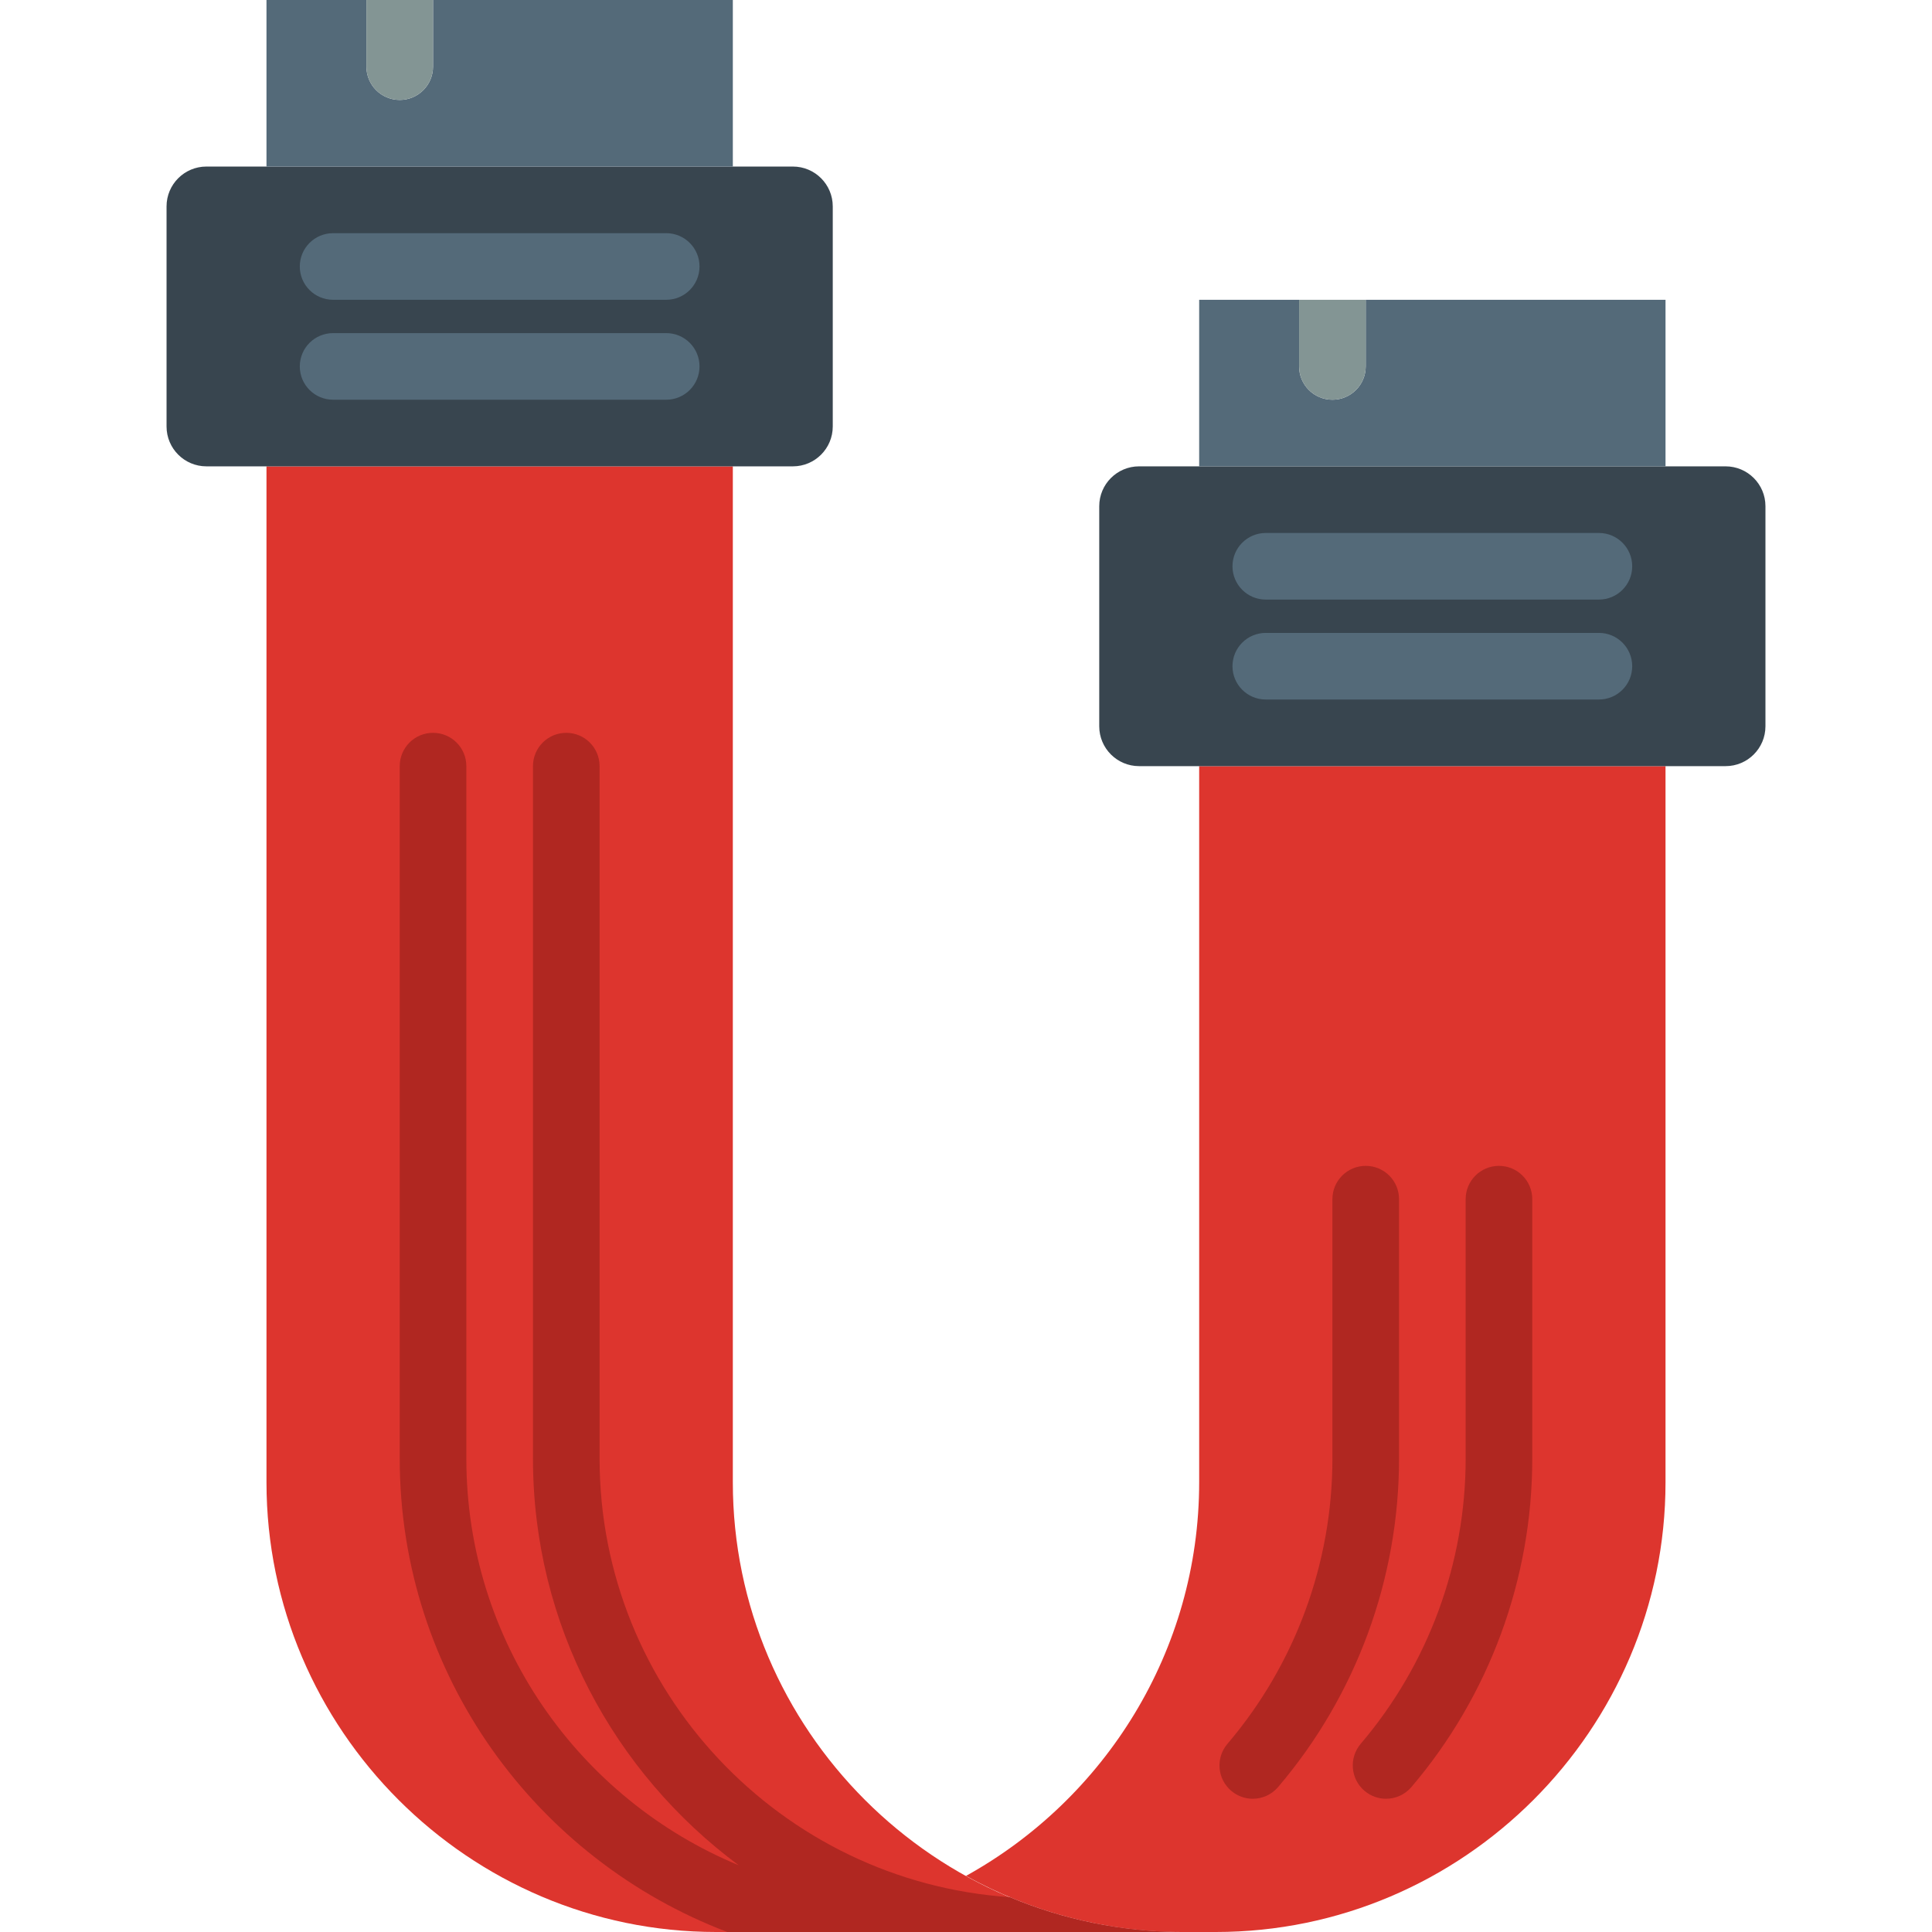
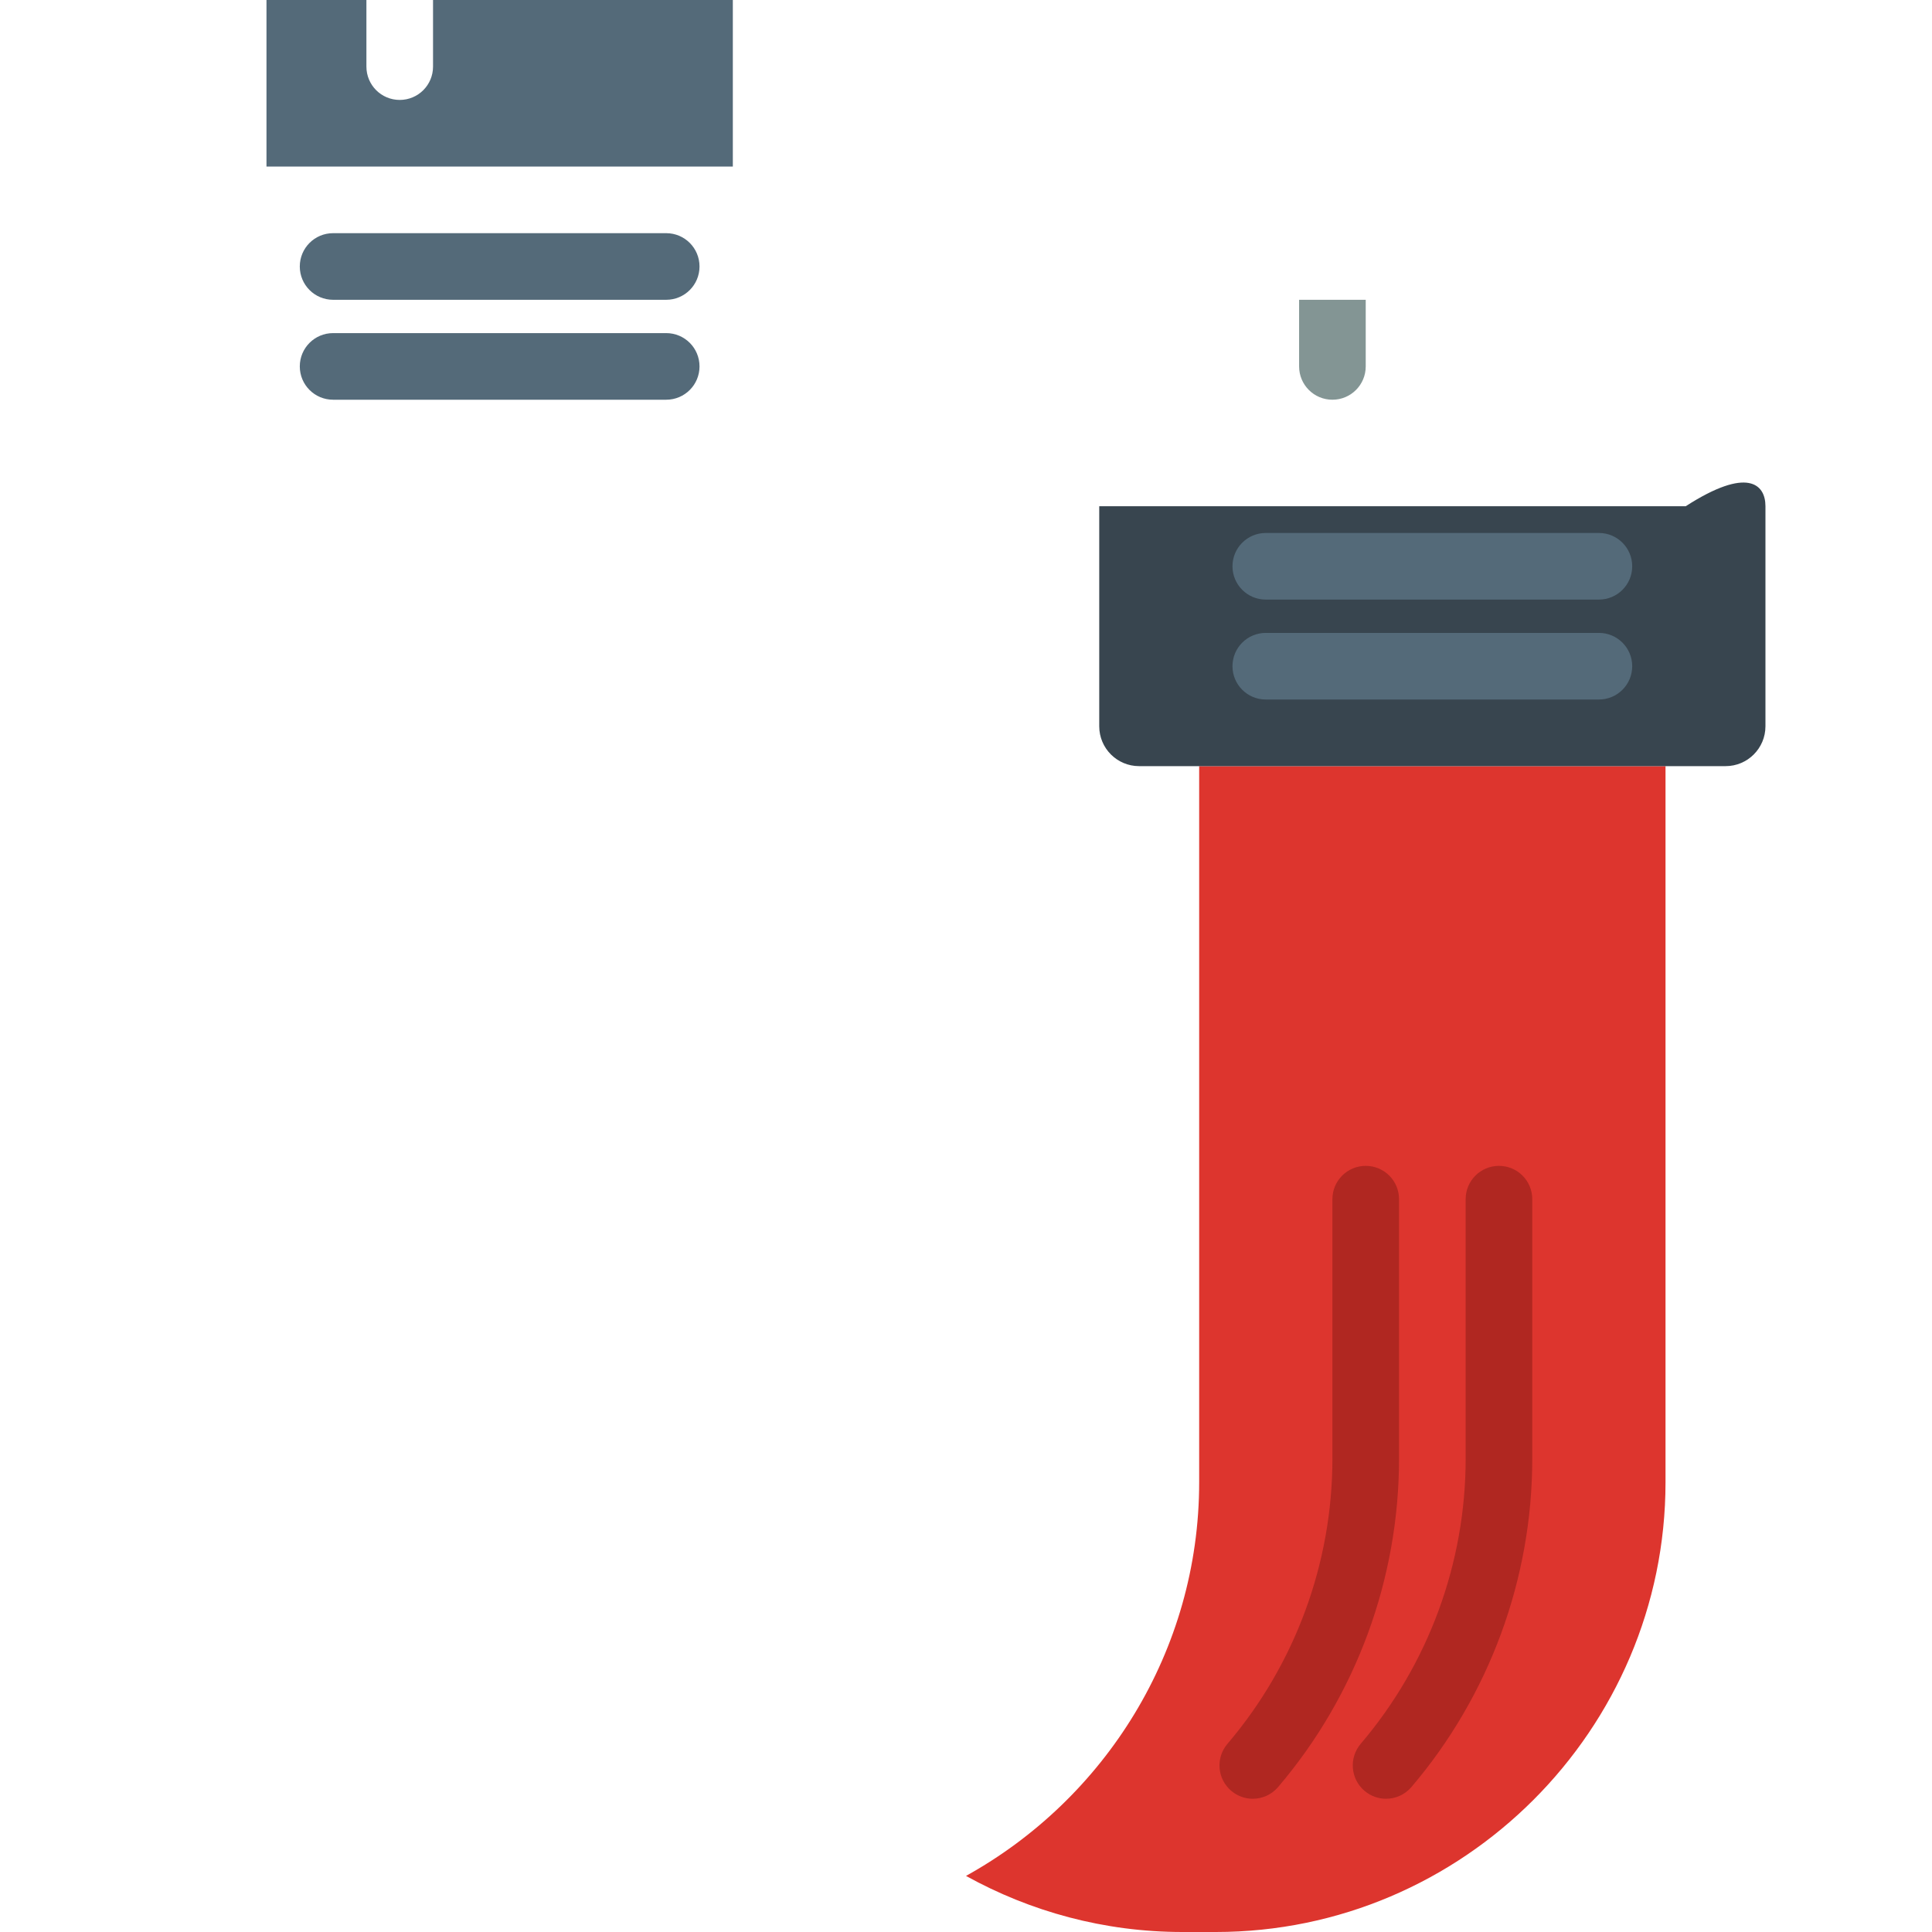
<svg xmlns="http://www.w3.org/2000/svg" height="800px" width="800px" version="1.1" id="Capa_1" viewBox="0 0 58 58" xml:space="preserve">
-   <path style="fill:#DD352E;" d="M8,14v30.5C8,51.925,14.075,58,21.5,58h0h14h0C28.075,58,22,51.925,22,44.5V14H8z" />
  <path style="fill:#DD352E;" d="M36,23v21.5c0,5.072-2.837,9.51-7,11.816C30.932,57.386,33.147,58,35.5,58h1  C43.925,58,50,51.925,50,44.5V23H36z" />
-   <path style="fill:#38454F;" d="M23.804,14H6.196C5.536,14,5,13.464,5,12.804V6.196C5,5.536,5.536,5,6.196,5h17.607  C24.464,5,25,5.536,25,6.196v6.607C25,13.464,24.464,14,23.804,14z" />
  <path style="fill:#546A79;" d="M20,9H10C9.447,9,9,8.553,9,8s0.447-1,1-1h10c0.553,0,1,0.447,1,1S20.553,9,20,9z" />
  <path style="fill:#546A79;" d="M20,12H10c-0.553,0-1-0.447-1-1s0.447-1,1-1h10c0.553,0,1,0.447,1,1S20.553,12,20,12z" />
-   <path style="fill:#38454F;" d="M51.804,23H34.196C33.536,23,33,22.464,33,21.804v-6.607C33,14.536,33.536,14,34.196,14h17.607  C52.464,14,53,14.536,53,15.196v6.607C53,22.464,52.464,23,51.804,23z" />
+   <path style="fill:#38454F;" d="M51.804,23H34.196C33.536,23,33,22.464,33,21.804v-6.607h17.607  C52.464,14,53,14.536,53,15.196v6.607C53,22.464,52.464,23,51.804,23z" />
  <path style="fill:#546A79;" d="M48,18H38c-0.553,0-1-0.447-1-1s0.447-1,1-1h10c0.553,0,1,0.447,1,1S48.553,18,48,18z" />
  <path style="fill:#546A79;" d="M48,21H38c-0.553,0-1-0.447-1-1s0.447-1,1-1h10c0.553,0,1,0.447,1,1S48.553,21,48,21z" />
  <g>
    <path style="fill:#B02721;" d="M45,35c-0.553,0-1,0.447-1,1v7.787c0,3.137-1.119,6.179-3.151,8.564   c-0.357,0.421-0.307,1.052,0.113,1.41C41.15,53.922,41.381,54,41.61,54c0.282,0,0.563-0.119,0.762-0.352   c2.34-2.747,3.628-6.25,3.628-9.861V36C46,35.447,45.553,35,45,35z" />
    <path style="fill:#B02721;" d="M42,36c0-0.553-0.447-1-1-1s-1,0.447-1,1v7.787c0,3.139-1.119,6.18-3.151,8.564   c-0.358,0.42-0.309,1.051,0.112,1.409C37.149,53.922,37.38,54,37.609,54c0.282,0,0.563-0.119,0.761-0.352   C40.711,50.902,42,47.4,42,43.787V36z" />
  </g>
  <path style="fill:#546A79;" d="M13,0v2c0,0.553-0.447,1-1,1s-1-0.447-1-1V0H8v5h14V0H13z" />
-   <path style="fill:#839594;" d="M12,3c0.553,0,1-0.447,1-1V0h-2v2C11,2.553,11.447,3,12,3z" />
-   <path style="fill:#546A79;" d="M41,9v2c0,0.553-0.447,1-1,1s-1-0.447-1-1V9h-3v5h14V9H41z" />
  <path style="fill:#839594;" d="M40,12c0.553,0,1-0.447,1-1V9h-2v2C39,11.553,39.447,12,40,12z" />
-   <path style="fill:#B02721;" d="M35.5,58c-1.836,0-3.589-0.374-5.189-1.046C23.447,56.487,18,50.768,18,43.787V23  c0-0.553-0.447-1-1-1s-1,0.447-1,1v20.787c0,5.003,2.438,9.436,6.177,12.21C17.383,54.013,14,49.289,14,43.787V23  c0-0.553-0.447-1-1-1s-1,0.447-1,1v20.787c0,6.494,4.097,12.034,9.835,14.213H35.5z" />
</svg>